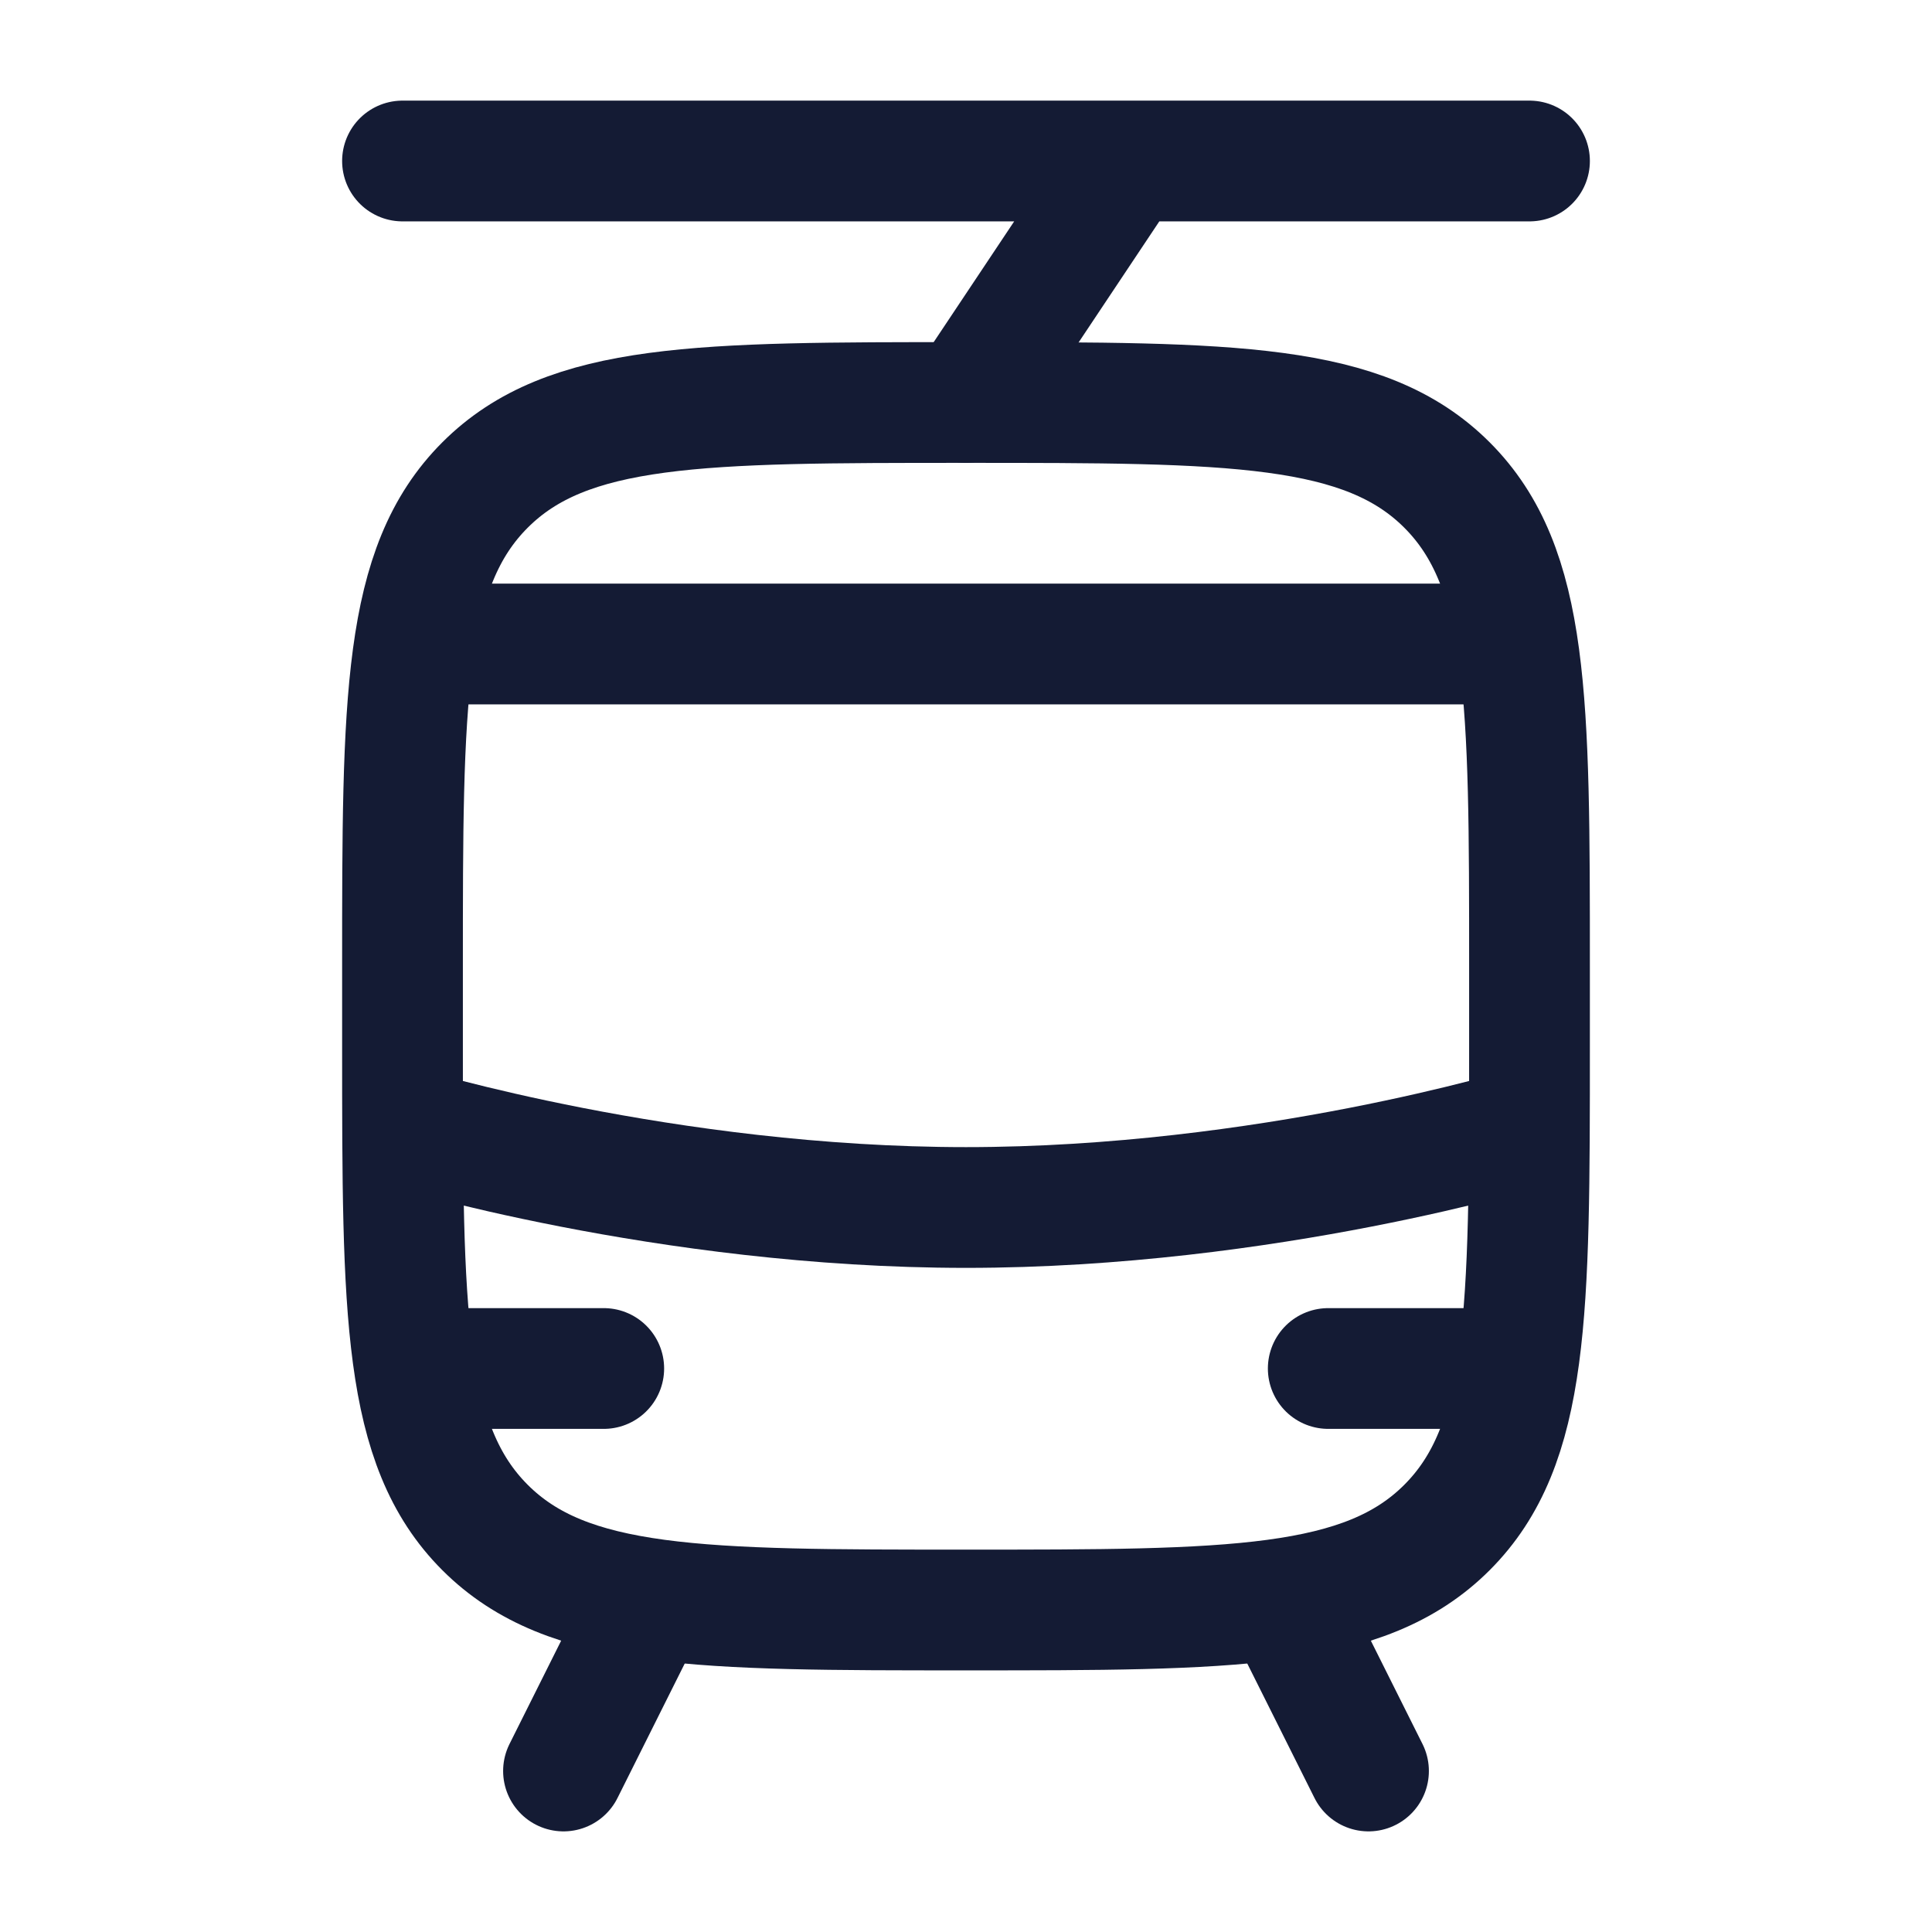
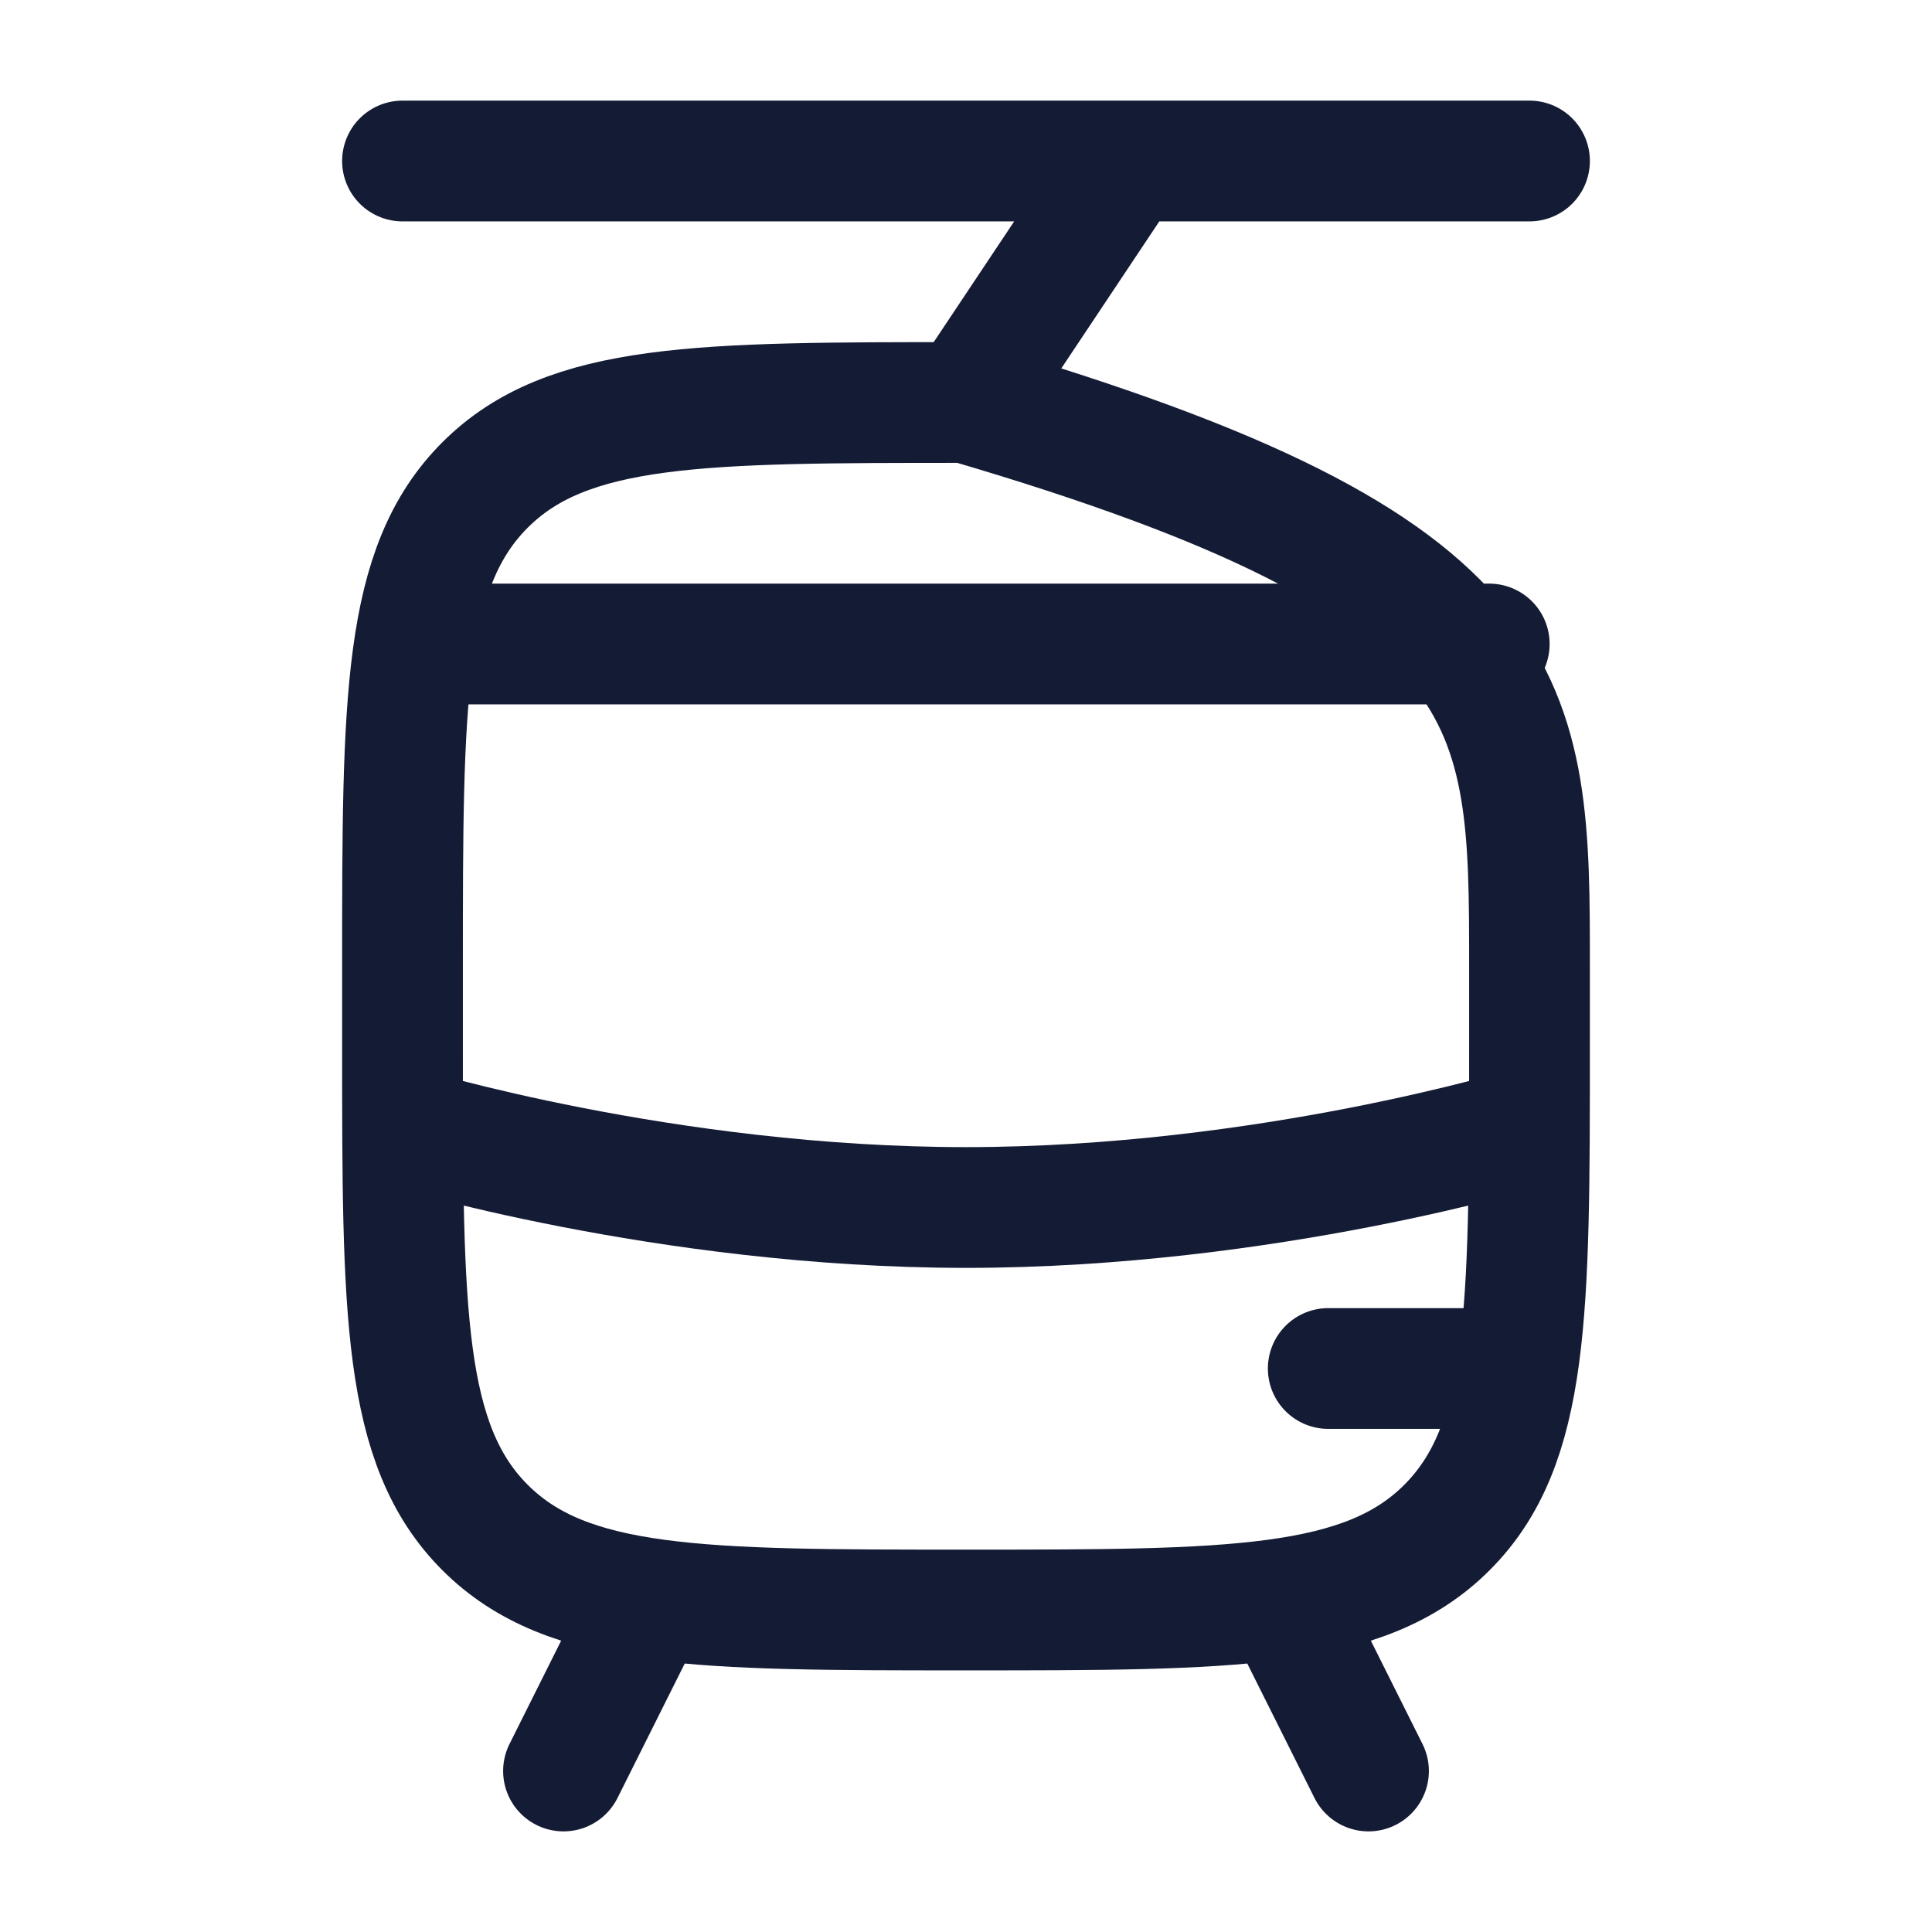
<svg xmlns="http://www.w3.org/2000/svg" width="24" height="24" viewBox="0 0 24 24" fill="none">
  <path d="M5 2H14M19 2H14M14 2L12 5" stroke="#141B34" stroke-width="1.5" stroke-linecap="round" stroke-linejoin="round" />
  <path d="M8 20L7 22" stroke="#141B34" stroke-width="1.5" stroke-linecap="round" stroke-linejoin="round" />
  <path d="M16 20L17 22" stroke="#141B34" stroke-width="1.5" stroke-linecap="round" stroke-linejoin="round" />
-   <path d="M5 13V12C5 8.7 5 7.05 6.025 6.025C7.05 5 8.7 5 12 5C15.3 5 16.95 5 17.975 6.025C19 7.05 19 8.7 19 12V13C19 16.3 19 17.95 17.975 18.975C16.95 20 15.3 20 12 20C8.7 20 7.05 20 6.025 18.975C5 17.95 5 16.3 5 13Z" stroke="#141B34" stroke-width="1.5" stroke-linejoin="round" />
+   <path d="M5 13V12C5 8.7 5 7.05 6.025 6.025C7.05 5 8.7 5 12 5C19 7.05 19 8.7 19 12V13C19 16.3 19 17.95 17.975 18.975C16.95 20 15.3 20 12 20C8.7 20 7.05 20 6.025 18.975C5 17.95 5 16.3 5 13Z" stroke="#141B34" stroke-width="1.5" stroke-linejoin="round" />
  <path d="M5 14C5 14 8.267 15 12 15C15.733 15 19 14 19 14" stroke="#141B34" stroke-width="1.5" stroke-linejoin="round" />
  <path d="M16.5 17H18.5" stroke="#141B34" stroke-width="1.5" stroke-linecap="round" />
  <path d="M5.5 8H18.5" stroke="#141B34" stroke-width="1.5" stroke-linecap="round" />
-   <path d="M5.5 17H7.5" stroke="#141B34" stroke-width="1.5" stroke-linecap="round" />
</svg>